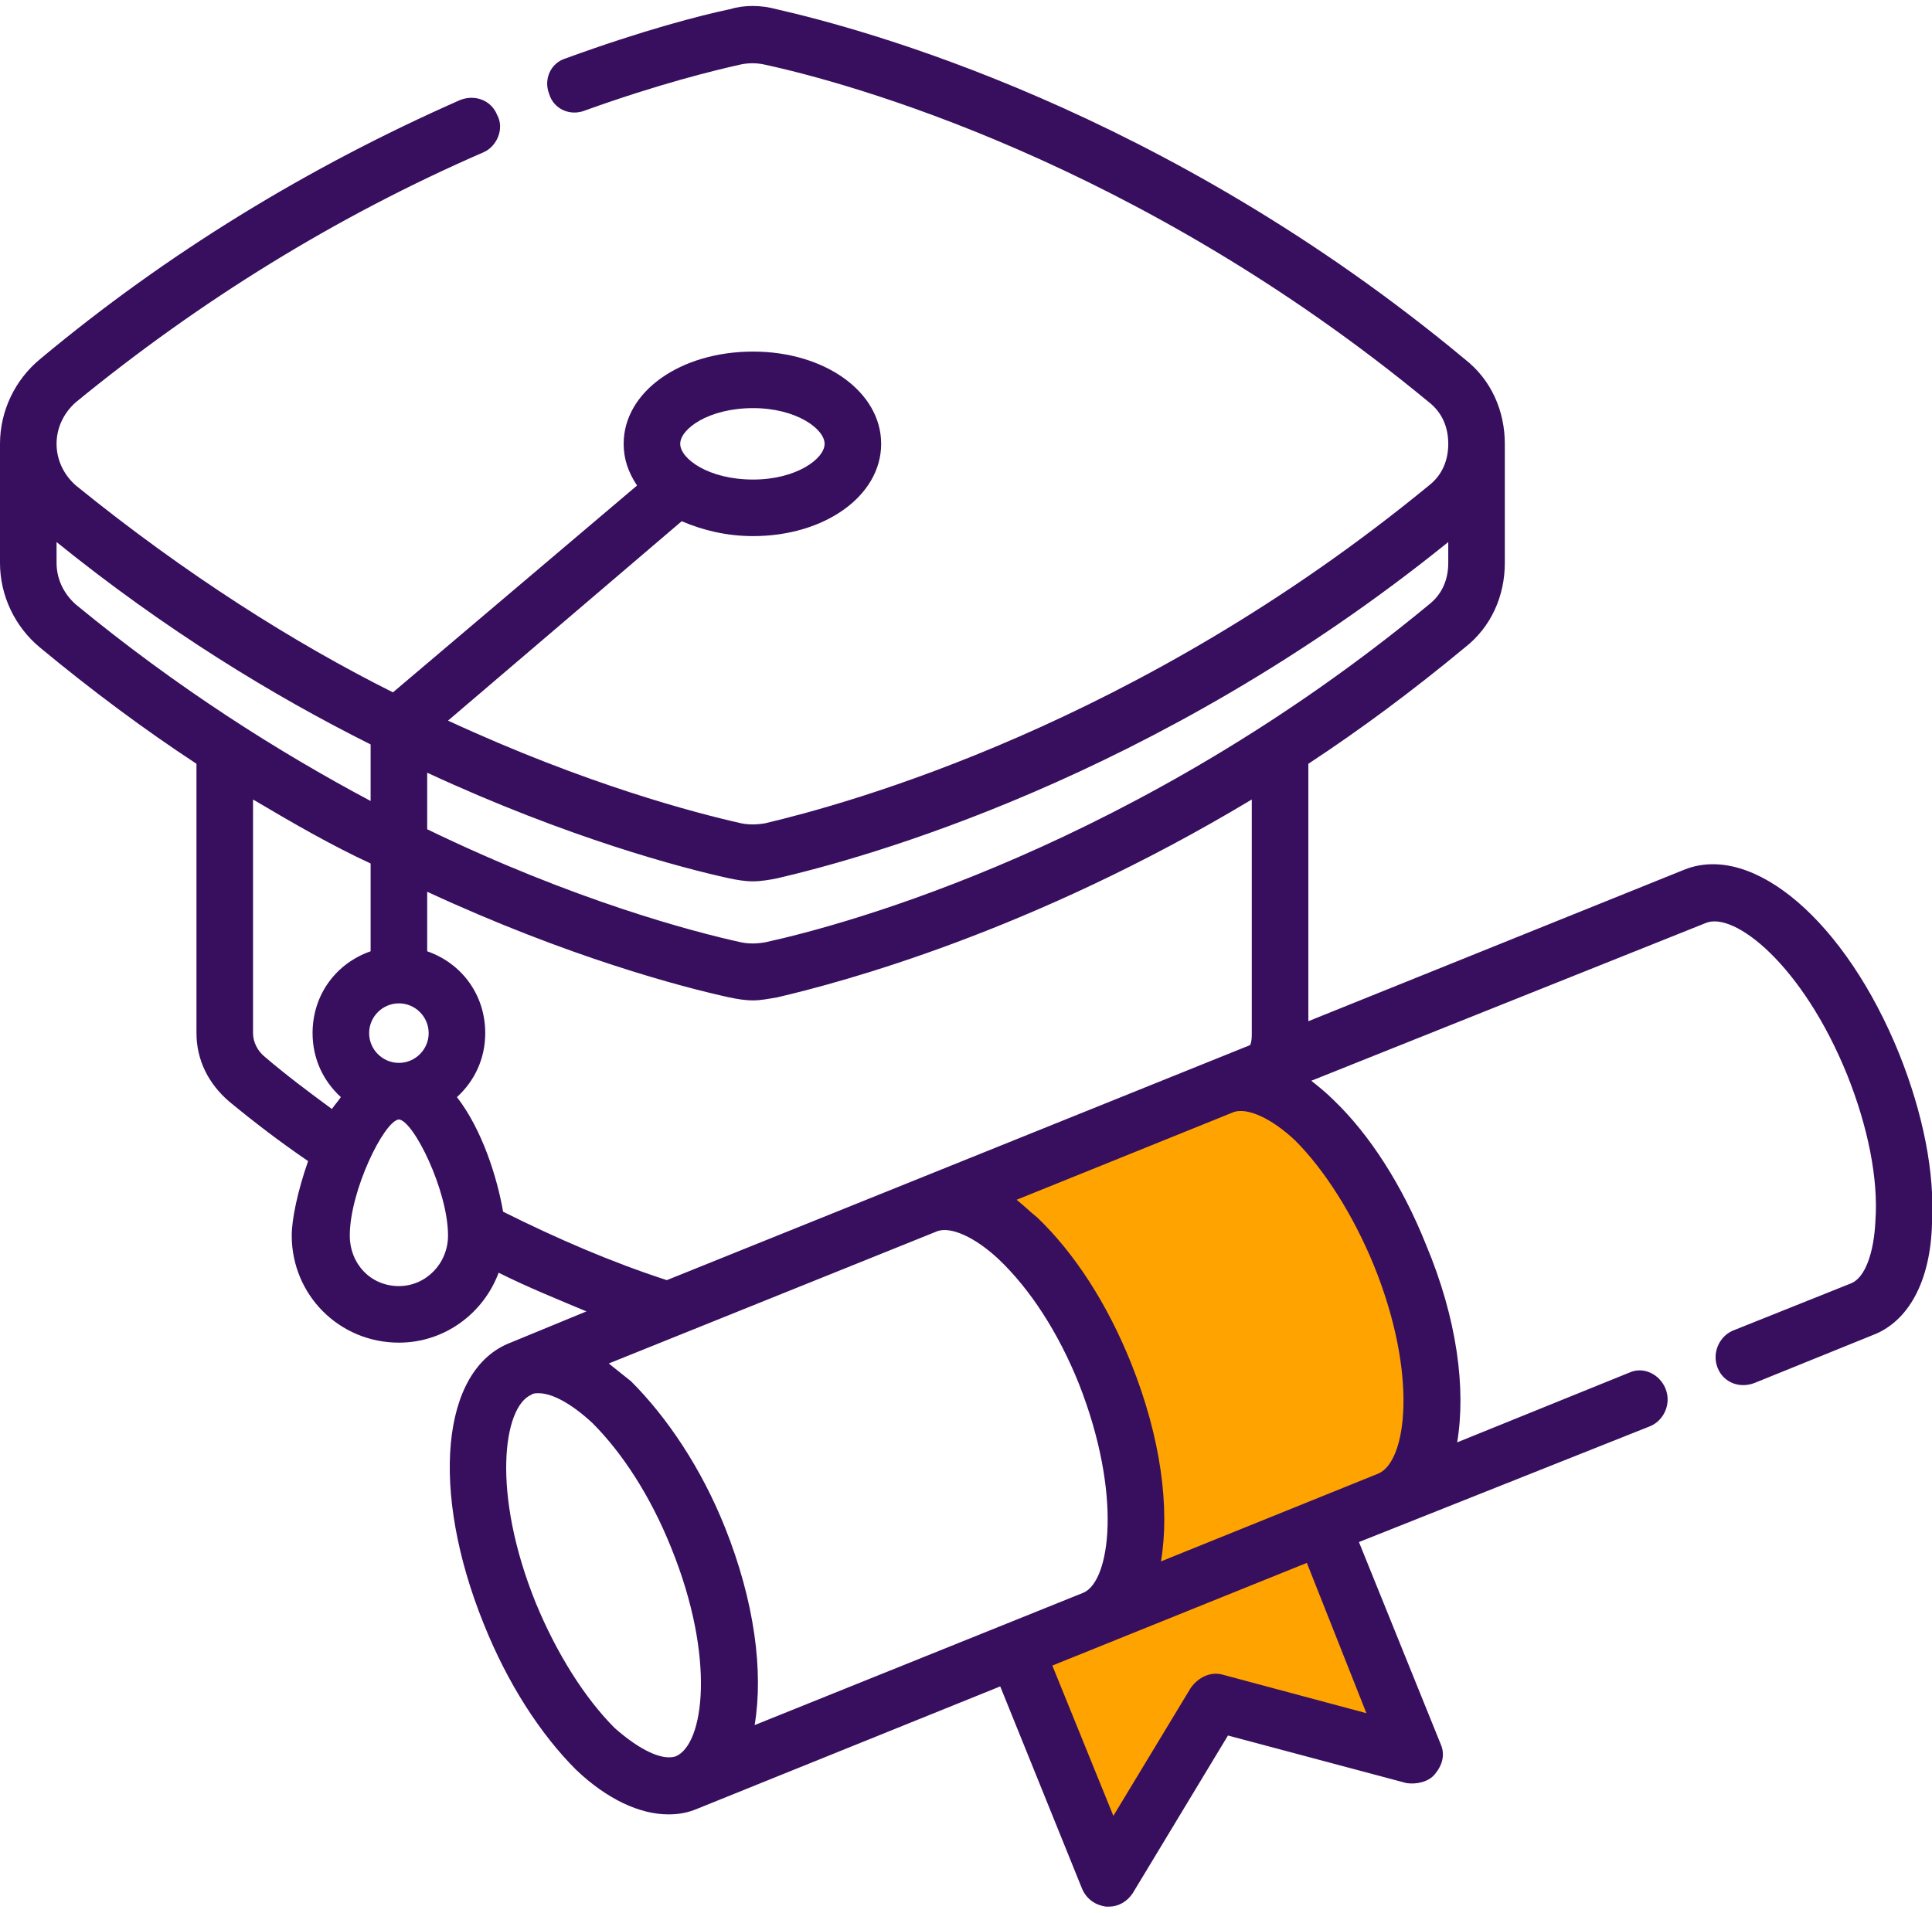
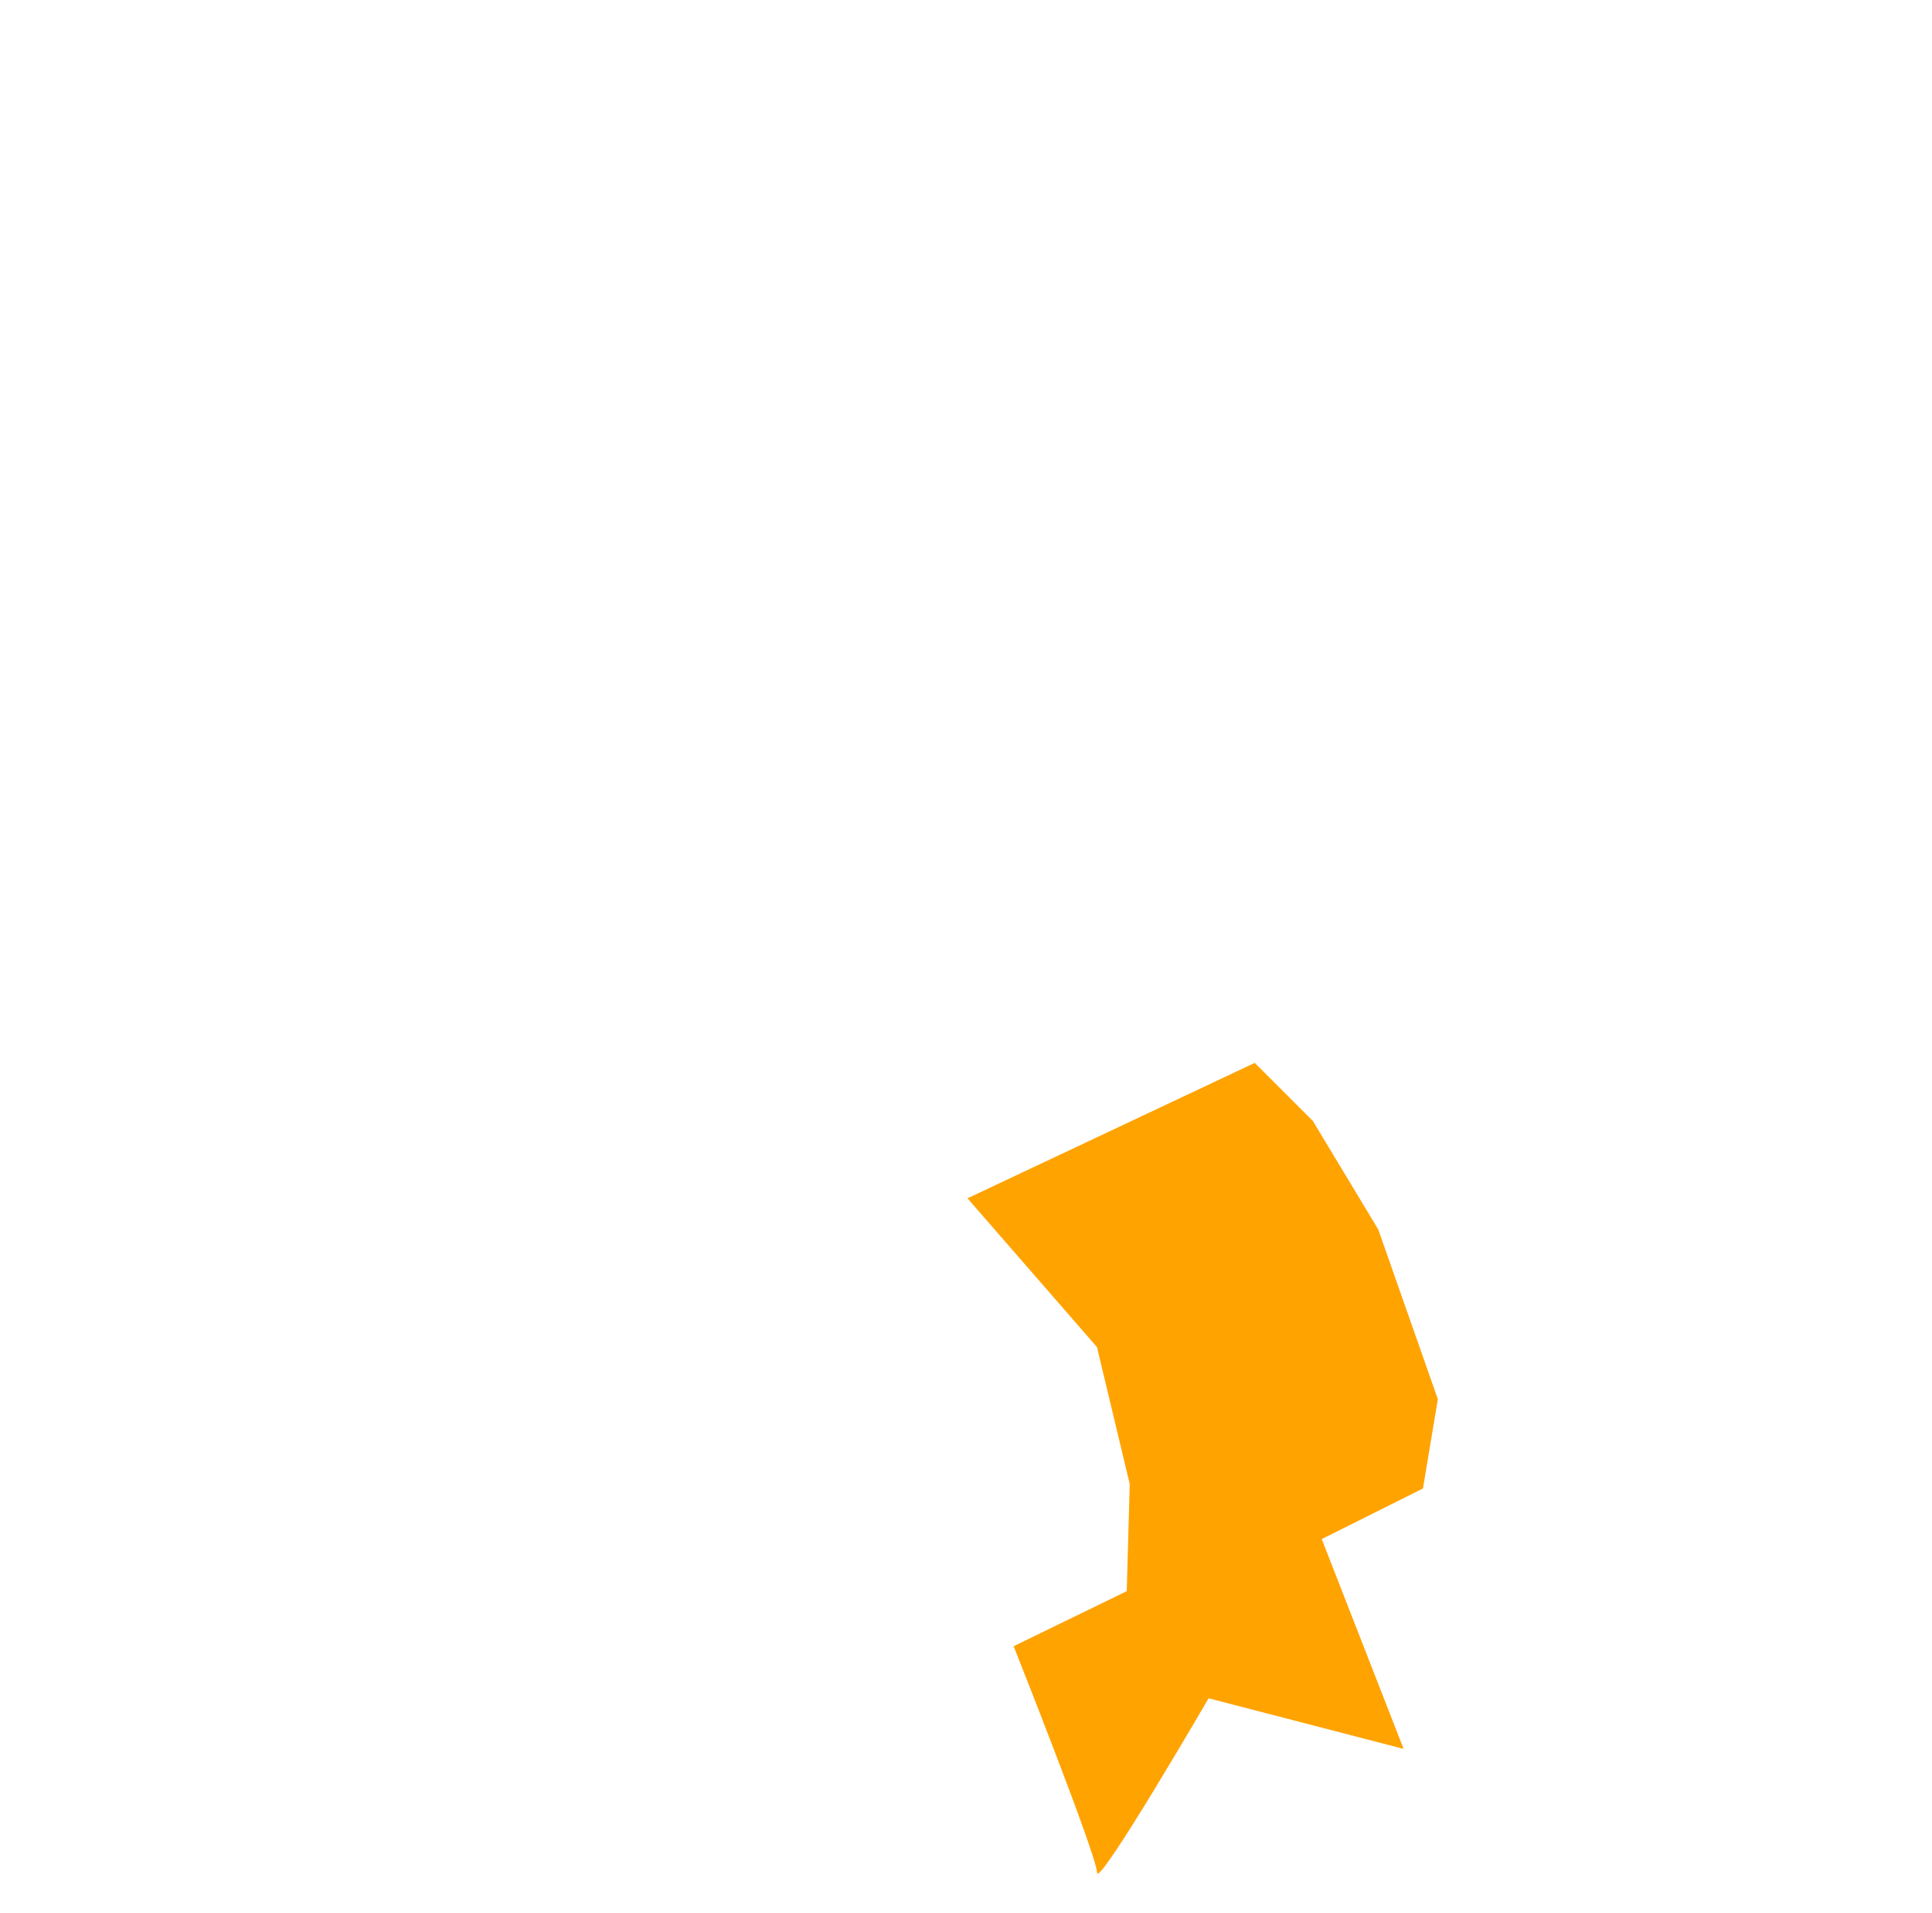
<svg xmlns="http://www.w3.org/2000/svg" xml:space="preserve" width="104px" height="103px" version="1.1" shape-rendering="geometricPrecision" text-rendering="geometricPrecision" image-rendering="optimizeQuality" fill-rule="evenodd" clip-rule="evenodd" viewBox="0 0 12.98 12.77">
  <g id="Objects">
    <g id="_910010536">
      <path fill="#FFA300" d="M8.43 7.1l0.39 0.39 0.44 0.73 0.4 1.14 -0.1 0.6 -0.68 0.34 0.55 1.41 -1.31 -0.34c0,0 -0.75,1.29 -0.75,1.17 0,-0.11 -0.56,-1.52 -0.56,-1.52l0.76 -0.37 0.02 -0.72 -0.22 -0.92 -0.87 -1 1.93 -0.91z" />
-       <path fill="#370F5E" fill-rule="nonzero" d="M12.76 7.04c-0.36,-0.89 -0.98,-1.42 -1.44,-1.24l-2.53 1.02 0 -1.73c0.35,-0.23 0.7,-0.49 1.05,-0.78 0.18,-0.14 0.27,-0.35 0.27,-0.57l0 -0.8 0 0c0,-0.22 -0.09,-0.43 -0.27,-0.57 -2.02,-1.68 -4.05,-2.22 -4.62,-2.35 -0.11,-0.03 -0.22,-0.03 -0.32,0 -0.19,0.04 -0.58,0.14 -1.1,0.33 -0.1,0.03 -0.15,0.14 -0.11,0.24 0.03,0.1 0.14,0.15 0.24,0.11 0.5,-0.18 0.87,-0.27 1.05,-0.31 0.05,-0.01 0.1,-0.01 0.15,0 0.56,0.12 2.51,0.65 4.47,2.27 0.09,0.07 0.13,0.17 0.13,0.28 0,0.11 -0.04,0.21 -0.13,0.28 -1.96,1.61 -3.91,2.14 -4.46,2.27 -0.06,0.01 -0.11,0.01 -0.16,0 -0.31,-0.07 -1.04,-0.26 -1.97,-0.69l1.57 -1.34c0.14,0.06 0.3,0.1 0.48,0.1 0.48,0 0.86,-0.27 0.86,-0.62 0,-0.35 -0.38,-0.62 -0.86,-0.62 -0.49,0 -0.87,0.27 -0.87,0.62 0,0.1 0.03,0.19 0.09,0.28l-1.64 1.39c-0.66,-0.33 -1.39,-0.79 -2.13,-1.39 -0.08,-0.07 -0.13,-0.17 -0.13,-0.28 0,-0.11 0.05,-0.21 0.13,-0.28 0.83,-0.68 1.75,-1.25 2.74,-1.68 0.09,-0.04 0.14,-0.16 0.09,-0.25 -0.04,-0.1 -0.15,-0.14 -0.25,-0.1 -1.02,0.45 -1.97,1.03 -2.82,1.74 -0.17,0.14 -0.27,0.35 -0.27,0.57l0 0 0 0 0 0.8c0,0.22 0.1,0.43 0.27,0.57 0.35,0.29 0.7,0.55 1.05,0.78l0 1.81c0,0.18 0.08,0.34 0.22,0.46 0.17,0.14 0.34,0.27 0.53,0.4 -0.07,0.2 -0.11,0.39 -0.11,0.5 0,0.4 0.32,0.72 0.72,0.72 0.31,0 0.57,-0.2 0.67,-0.47 0.2,0.1 0.4,0.18 0.59,0.26l-0.51 0.21c0,0 0,0 0,0 -0.47,0.18 -0.54,1 -0.18,1.89 0.16,0.4 0.38,0.74 0.62,0.98 0.21,0.2 0.43,0.3 0.62,0.3 0.07,0 0.13,-0.01 0.2,-0.04 0,0 0,0 0,0l2.03 -0.82 0.55 1.36c0.03,0.07 0.09,0.11 0.16,0.12 0,0 0.01,0 0.02,0 0.06,0 0.12,-0.03 0.16,-0.09l0.64 -1.06 1.2 0.32c0.07,0.01 0.15,-0.01 0.19,-0.06 0.05,-0.06 0.07,-0.13 0.04,-0.2l-0.55 -1.36 1.96 -0.78c0.09,-0.04 0.14,-0.15 0.1,-0.25 -0.04,-0.1 -0.15,-0.15 -0.24,-0.11l-1.16 0.47c0.06,-0.36 0,-0.83 -0.21,-1.33 -0.16,-0.4 -0.38,-0.74 -0.62,-0.97 -0.05,-0.05 -0.1,-0.09 -0.15,-0.13l2.65 -1.06c0.19,-0.08 0.65,0.28 0.95,1.02 0.14,0.35 0.21,0.7 0.19,0.98 -0.01,0.22 -0.07,0.38 -0.16,0.42l-0.8 0.32c-0.09,0.04 -0.14,0.15 -0.1,0.25 0.04,0.1 0.15,0.14 0.25,0.1l0.79 -0.32c0.24,-0.09 0.39,-0.36 0.4,-0.75 0.02,-0.34 -0.06,-0.74 -0.22,-1.14zm-7.7 -4.34c0.29,0 0.48,0.14 0.48,0.24 0,0.1 -0.19,0.24 -0.48,0.24 -0.3,0 -0.49,-0.14 -0.49,-0.24 0,-0.1 0.19,-0.24 0.49,-0.24zm0 3.18c0.05,0 0.11,-0.01 0.16,-0.02 0.56,-0.13 2.53,-0.66 4.51,-2.26l0 0.14c0,0.11 -0.04,0.21 -0.13,0.28 -1.96,1.62 -3.91,2.15 -4.46,2.27 -0.06,0.01 -0.11,0.01 -0.16,0 -0.32,-0.07 -1.12,-0.28 -2.11,-0.76l0 -0.38c0.95,0.44 1.71,0.64 2.03,0.71 0.05,0.01 0.1,0.02 0.16,0.02zm-4.68 -2.14l0 -0.14c0.73,0.59 1.45,1.03 2.11,1.36l0 0.38c-0.62,-0.33 -1.3,-0.76 -1.98,-1.32 -0.08,-0.07 -0.13,-0.17 -0.13,-0.28zm1.4 3.32c-0.05,-0.04 -0.08,-0.1 -0.08,-0.16l0 -1.57c0.27,0.16 0.53,0.31 0.79,0.43l0 0.59c-0.23,0.08 -0.39,0.29 -0.39,0.55 0,0.17 0.07,0.32 0.19,0.43 -0.02,0.03 -0.04,0.05 -0.06,0.08 -0.15,-0.11 -0.31,-0.23 -0.45,-0.35zm0.9 0.04c-0.11,0 -0.2,-0.09 -0.2,-0.2 0,-0.11 0.09,-0.2 0.2,-0.2 0.11,0 0.2,0.09 0.2,0.2 0,0.11 -0.09,0.2 -0.2,0.2zm0 1.5c-0.19,0 -0.33,-0.15 -0.33,-0.34 0,-0.3 0.23,-0.77 0.33,-0.78l0 0c0.1,0.01 0.33,0.48 0.33,0.78 0,0.19 -0.15,0.34 -0.33,0.34zm0.7 -0.5c-0.04,-0.23 -0.14,-0.55 -0.31,-0.77 0.12,-0.11 0.19,-0.26 0.19,-0.43 0,-0.26 -0.16,-0.47 -0.39,-0.55l0 -0.4c0.95,0.44 1.71,0.64 2.03,0.71 0.05,0.01 0.1,0.02 0.16,0.02 0.05,0 0.1,-0.01 0.16,-0.02 0.43,-0.1 1.71,-0.44 3.19,-1.33l0 1.57c0,0.03 0,0.05 -0.01,0.08l-3.92 1.58c-0.37,-0.12 -0.74,-0.28 -1.1,-0.46zm3.33 0.32c0.21,0.2 0.4,0.49 0.54,0.84 0.29,0.74 0.21,1.32 0.03,1.4l-2.21 0.89c0.06,-0.36 0,-0.83 -0.2,-1.33 -0.16,-0.4 -0.39,-0.74 -0.63,-0.98 -0.05,-0.04 -0.1,-0.08 -0.15,-0.12l2.21 -0.89c0.09,-0.03 0.25,0.04 0.41,0.19zm-2.58 3.15c-0.2,-0.2 -0.39,-0.5 -0.53,-0.84 -0.3,-0.74 -0.22,-1.32 -0.03,-1.4l0 0c0.01,-0.01 0.03,-0.01 0.05,-0.01 0.09,0 0.22,0.07 0.36,0.2 0.2,0.2 0.39,0.49 0.53,0.84 0.3,0.74 0.22,1.32 0.03,1.4l0 0c0,0 0,0 0,0 -0.09,0.03 -0.24,-0.04 -0.41,-0.19zm5.05 -0.1l-0.97 -0.26c-0.08,-0.02 -0.16,0.02 -0.21,0.09l-0.52 0.86 -0.41 -1.01 1.71 -0.69 0.4 1.01zm-0.48 -3.85c0.2,0.2 0.39,0.5 0.53,0.84 0.3,0.74 0.22,1.32 0.03,1.4l-1.46 0.59c0.06,-0.36 0,-0.83 -0.2,-1.33 -0.16,-0.4 -0.38,-0.74 -0.63,-0.98 -0.05,-0.04 -0.09,-0.08 -0.14,-0.12l1.46 -0.59c0.09,-0.03 0.25,0.04 0.41,0.19zm0 0z" />
    </g>
  </g>
</svg>